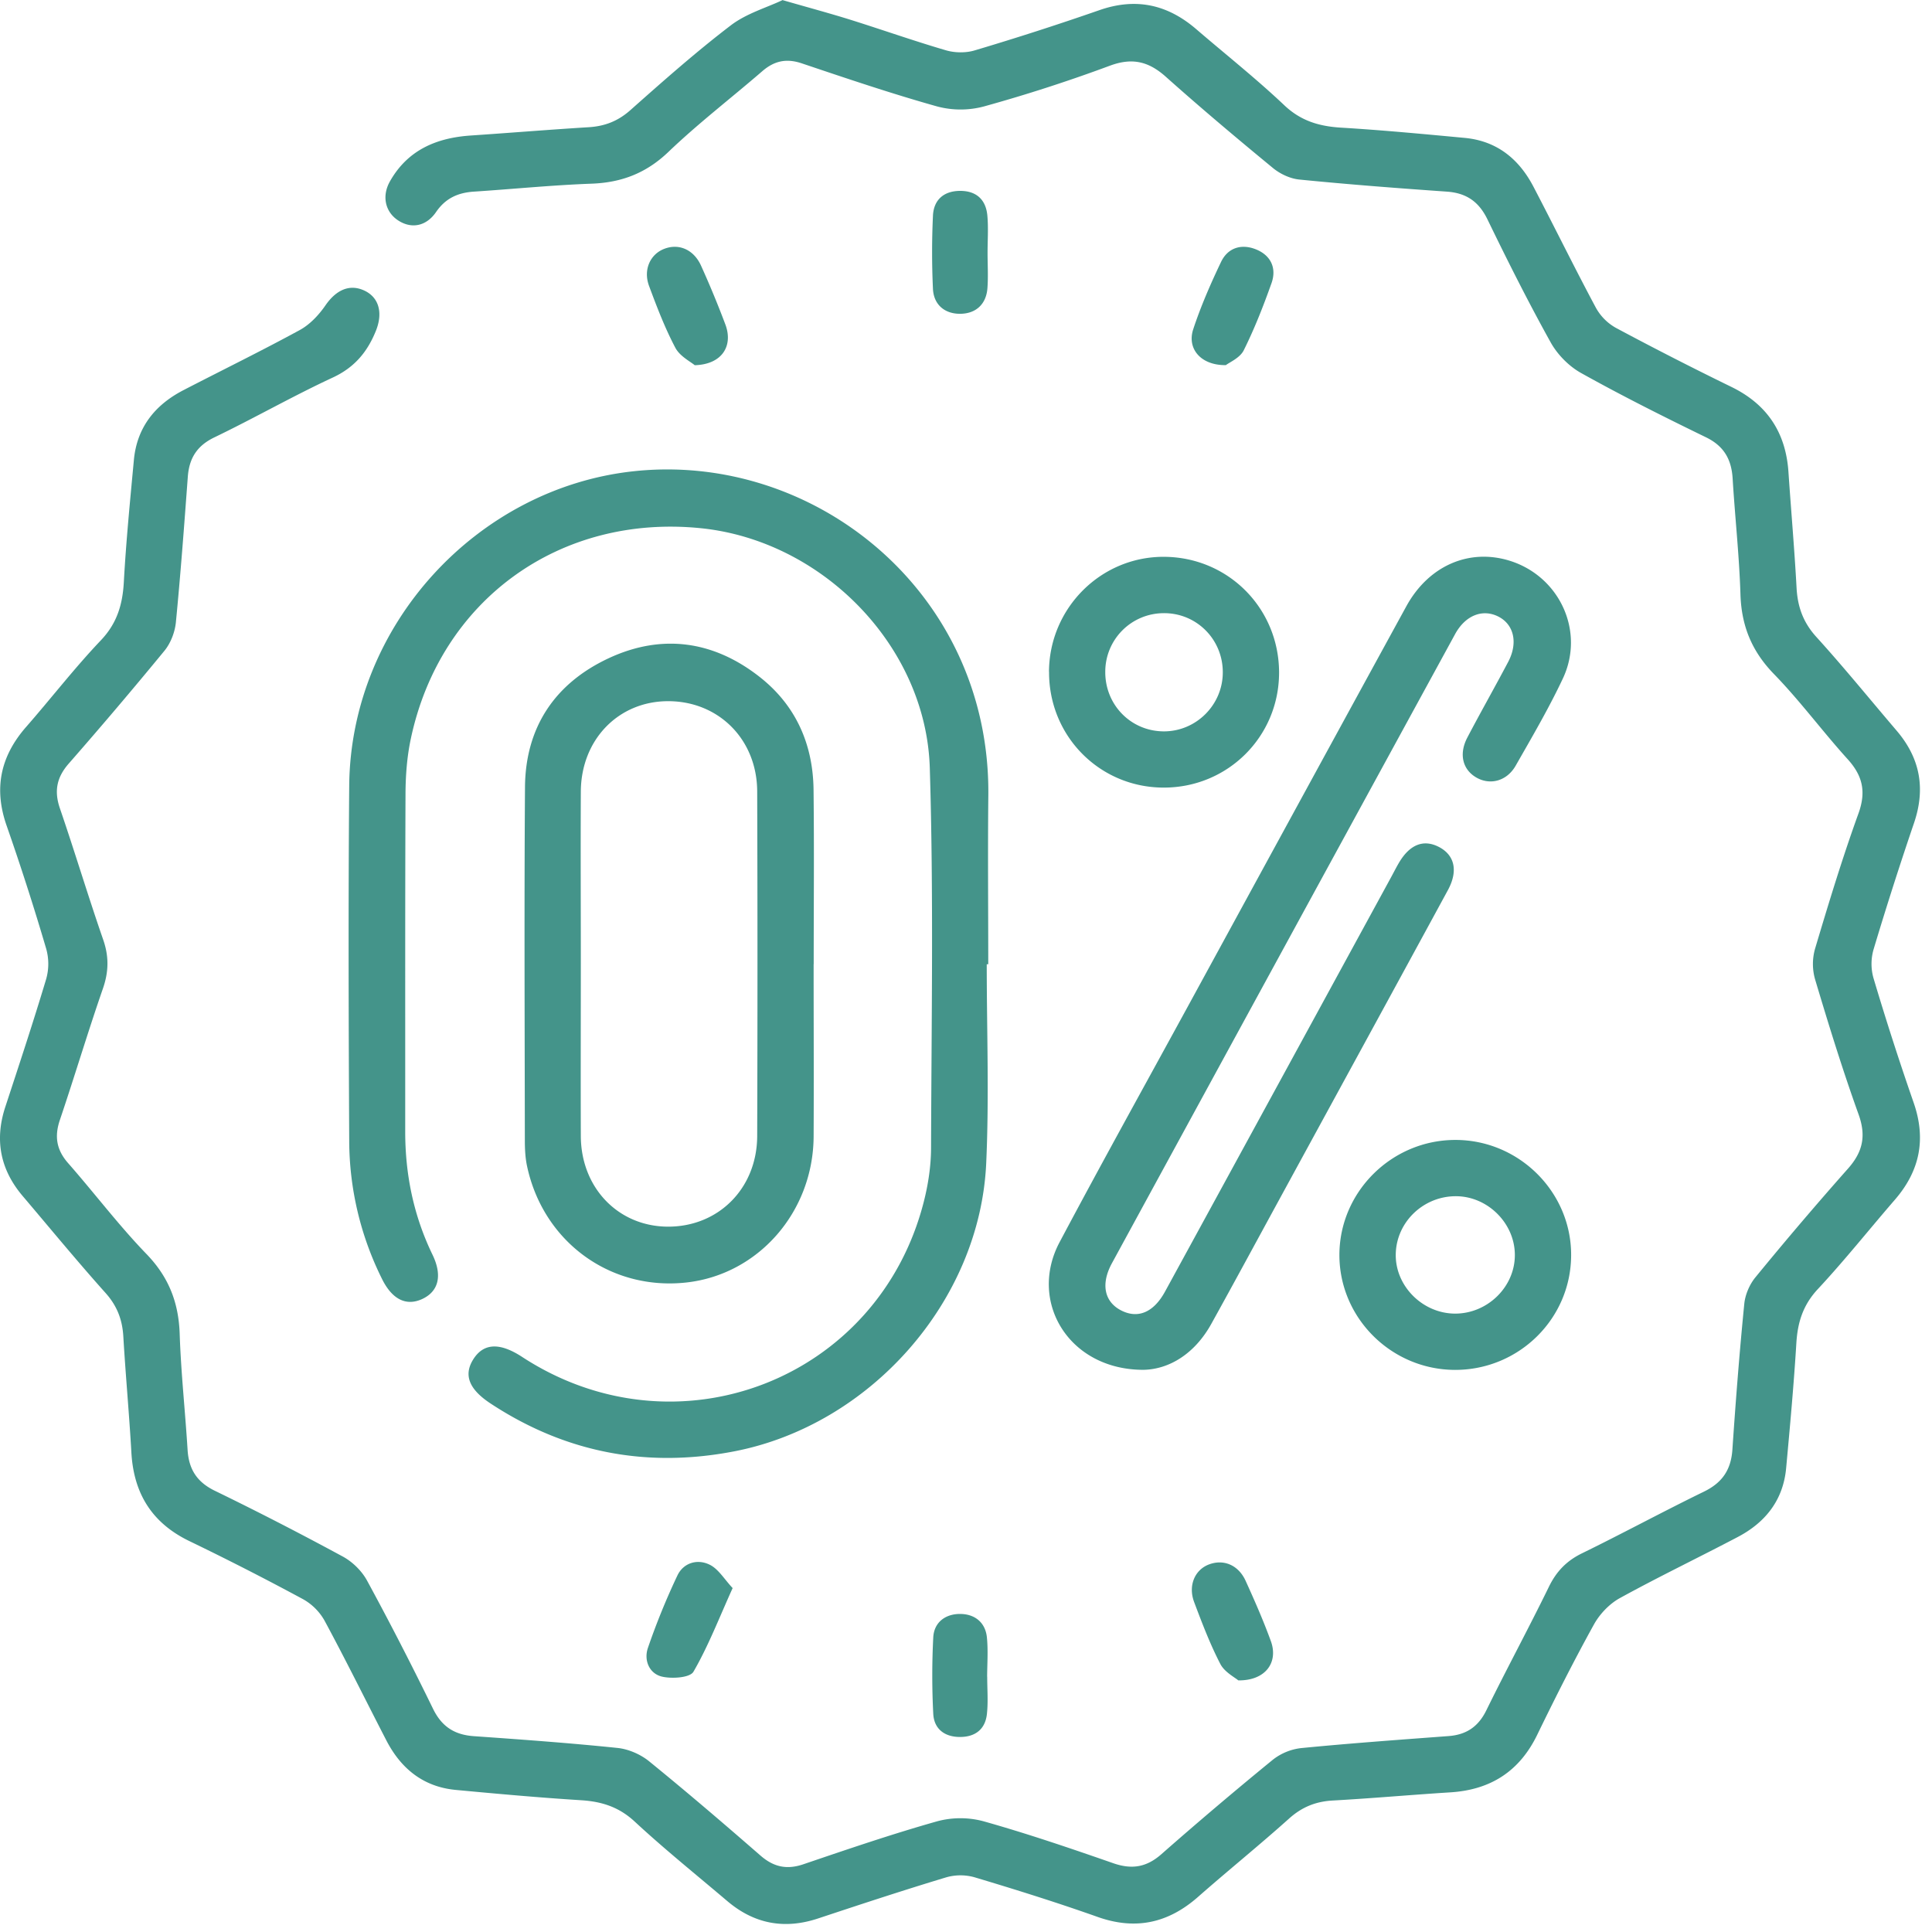
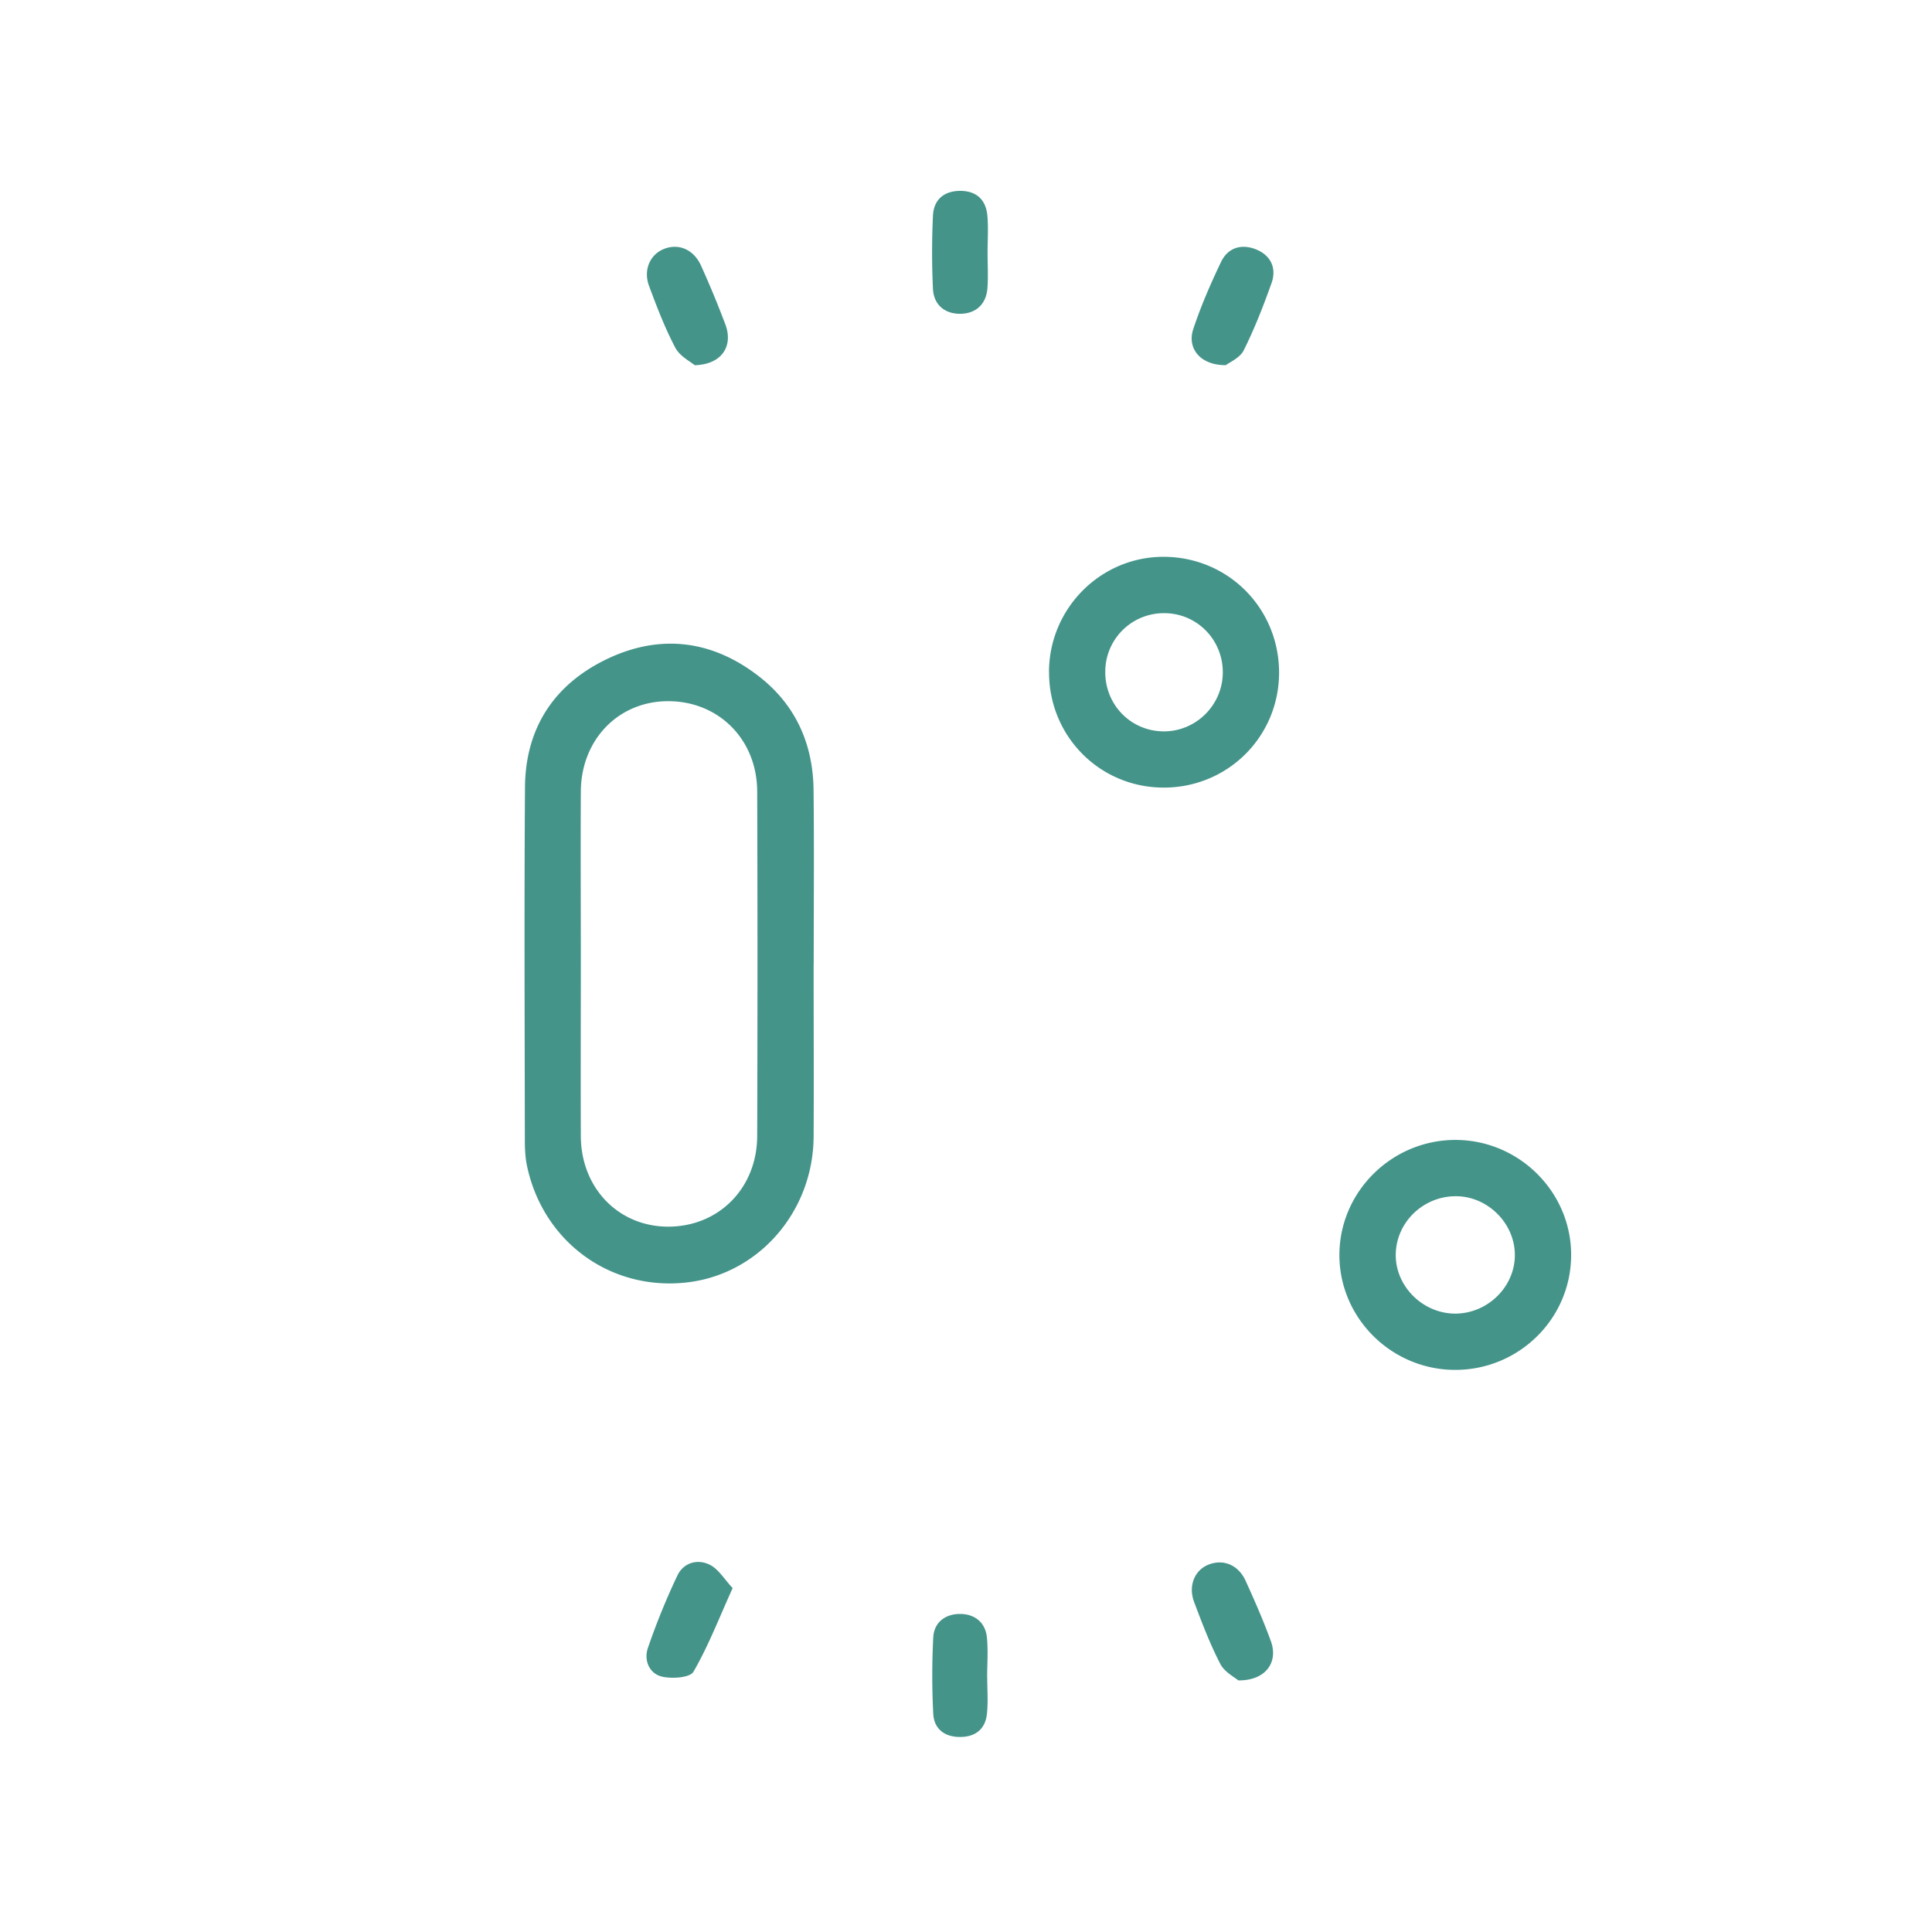
<svg xmlns="http://www.w3.org/2000/svg" width="129" height="129" fill="none">
-   <path d="M52.228 0c1.741.502 3.14.878 4.526 1.31 2.142.672 4.26 1.42 6.417 2.052.587.17 1.315.18 1.902.005a192.949 192.949 0 008.309-2.68c2.453-.863 4.57-.396 6.502 1.27 1.962 1.686 3.994 3.296 5.87 5.072 1.12 1.06 2.354 1.41 3.819 1.496 2.744.165 5.484.426 8.223.682 2.143.2 3.618 1.4 4.586 3.246 1.41 2.695 2.745 5.424 4.18 8.103a3.44 3.44 0 001.349 1.345 230.072 230.072 0 007.677 3.924c2.408 1.169 3.653 3.06 3.828 5.704.176 2.58.402 5.158.542 7.737.07 1.255.442 2.293 1.31 3.252 1.851 2.037 3.587 4.18 5.373 6.271 1.571 1.842 1.942 3.869 1.154 6.177a239.446 239.446 0 00-2.699 8.434 3.49 3.49 0 00-.005 1.902 193.505 193.505 0 002.679 8.309c.853 2.443.422 4.57-1.254 6.502-1.721 1.987-3.357 4.05-5.148 5.97-.983 1.06-1.34 2.209-1.425 3.593-.17 2.785-.426 5.57-.682 8.35-.196 2.137-1.38 3.627-3.231 4.6-2.615 1.375-5.284 2.655-7.873 4.08-.702.386-1.354 1.073-1.741 1.781-1.329 2.403-2.569 4.862-3.768 7.33-1.189 2.459-3.126 3.693-5.815 3.859-2.624.165-5.238.401-7.862.546-1.134.066-2.053.442-2.906 1.21-1.986 1.781-4.069 3.462-6.07 5.223-1.998 1.756-4.175 2.238-6.719 1.334-2.704-.958-5.444-1.816-8.193-2.639a3.462 3.462 0 00-1.902 0c-2.865.863-5.71 1.802-8.555 2.745-2.252.747-4.27.366-6.07-1.164-2.068-1.756-4.185-3.457-6.172-5.299-1.059-.983-2.208-1.344-3.588-1.43-2.784-.175-5.569-.426-8.349-.687-2.182-.201-3.682-1.425-4.66-3.327-1.376-2.664-2.7-5.353-4.125-7.992a3.742 3.742 0 00-1.44-1.425 188.497 188.497 0 00-7.561-3.864c-2.514-1.209-3.733-3.18-3.889-5.925-.145-2.58-.386-5.158-.537-7.737-.065-1.129-.416-2.052-1.189-2.915-1.891-2.113-3.693-4.305-5.529-6.468-1.5-1.766-1.887-3.743-1.164-5.95.933-2.845 1.876-5.69 2.734-8.555a3.722 3.722 0 00-.005-2.017 172.96 172.96 0 00-2.634-8.194C-.43 52.654.027 50.5 1.743 48.539c1.676-1.916 3.236-3.938 4.987-5.78 1.094-1.149 1.46-2.413 1.54-3.928.15-2.705.417-5.404.668-8.103.2-2.188 1.41-3.693 3.311-4.677 2.59-1.34 5.208-2.619 7.767-4.014.678-.37 1.275-1.008 1.716-1.65.718-1.039 1.63-1.455 2.63-.969.963.472 1.214 1.506.727 2.695-.572 1.405-1.43 2.428-2.87 3.096-2.68 1.244-5.248 2.714-7.913 3.998-1.164.562-1.675 1.4-1.766 2.63-.24 3.24-.481 6.487-.797 9.723-.066.653-.347 1.385-.763 1.892a315.462 315.462 0 01-6.397 7.541c-.798.913-.979 1.831-.582 2.985.998 2.91 1.881 5.86 2.89 8.766.391 1.129.37 2.142-.02 3.266-1.009 2.905-1.887 5.856-2.875 8.776-.372 1.103-.221 1.997.551 2.875 1.762 2.007 3.377 4.15 5.229 6.066 1.49 1.54 2.152 3.241 2.222 5.343.086 2.584.367 5.158.527 7.737.08 1.285.612 2.143 1.816 2.73 2.88 1.399 5.735 2.87 8.55 4.395.647.351 1.27.963 1.62 1.61 1.531 2.815 2.996 5.67 4.401 8.55.582 1.194 1.435 1.741 2.725 1.832 3.2.225 6.407.456 9.598.787.727.076 1.525.422 2.097.883 2.524 2.052 4.998 4.17 7.451 6.307.878.763 1.756.954 2.87.572 2.95-1.003 5.906-2.012 8.906-2.86a5.966 5.966 0 013.116-.005c2.92.823 5.795 1.802 8.66 2.8 1.24.431 2.218.271 3.21-.602a268.94 268.94 0 017.447-6.312 3.754 3.754 0 011.881-.773c3.277-.321 6.563-.557 9.85-.803 1.189-.09 1.986-.627 2.523-1.725 1.355-2.765 2.825-5.475 4.175-8.244.502-1.029 1.184-1.736 2.217-2.238 2.73-1.335 5.404-2.785 8.134-4.114 1.229-.597 1.811-1.465 1.901-2.815.221-3.246.472-6.488.793-9.724.06-.612.351-1.294.743-1.77a242.376 242.376 0 016.166-7.241c.999-1.119 1.244-2.188.723-3.638-1.069-2.97-2.002-5.995-2.906-9.021a3.729 3.729 0 010-2.042c.904-3.03 1.822-6.056 2.896-9.026.526-1.455.286-2.52-.723-3.633-1.681-1.856-3.171-3.883-4.912-5.675-1.49-1.53-2.178-3.226-2.243-5.333-.08-2.584-.366-5.158-.522-7.737-.08-1.28-.587-2.168-1.791-2.75-2.805-1.364-5.599-2.764-8.324-4.284-.813-.452-1.58-1.23-2.032-2.043-1.495-2.689-2.88-5.448-4.224-8.218-.577-1.19-1.415-1.761-2.71-1.852-3.286-.23-6.573-.481-9.85-.807-.611-.06-1.279-.372-1.76-.768-2.414-1.987-4.812-4.004-7.145-6.086-1.149-1.029-2.243-1.305-3.743-.748a103.61 103.61 0 01-8.424 2.725 6.073 6.073 0 01-3.116-.005c-3.04-.853-6.036-1.867-9.031-2.875-1.029-.347-1.842-.17-2.645.527-2.082 1.8-4.275 3.482-6.261 5.383-1.485 1.42-3.121 2.047-5.128 2.123-2.624.095-5.243.36-7.862.531-1.06.07-1.892.437-2.524 1.36-.662.963-1.64 1.13-2.504.582-.883-.557-1.144-1.626-.577-2.629 1.184-2.092 3.1-2.905 5.399-3.06 2.619-.176 5.238-.392 7.862-.553 1.084-.065 1.972-.41 2.8-1.148 2.182-1.937 4.375-3.879 6.693-5.65C49.835.898 51.184.512 52.243.01L52.228 0z" fill="#44948A" />
-   <path d="M65.885 64.388c0 4.42.166 8.851-.035 13.267-.411 9.237-7.762 17.51-16.848 19.256-5.846 1.124-11.255.076-16.227-3.186-1.465-.958-1.831-1.911-1.179-2.955.683-1.094 1.761-1.149 3.256-.175 10.311 6.743 23.793 1.555 26.829-10.352.296-1.158.481-2.383.486-3.577.025-8.47.176-16.944-.085-25.408-.256-8.138-7.175-15.148-15.253-15.986-9.433-.973-17.415 4.772-19.392 14.024-.261 1.214-.357 2.479-.361 3.723-.03 7.511-.016 15.022-.02 22.533 0 2.875.561 5.62 1.82 8.219.678 1.4.412 2.463-.697 2.97-1.058.482-1.992.02-2.664-1.33a20.8 20.8 0 01-2.198-9.277c-.04-7.887-.065-15.775 0-23.662.09-10.742 8.53-19.839 18.911-20.998 12.137-1.355 23.903 8.083 23.763 21.64-.04 3.753-.005 7.511-.005 11.27h-.1v.004zM76.377 91.463c-4.997.025-7.747-4.546-5.624-8.53 2.774-5.223 5.644-10.391 8.479-15.584 4.887-8.956 9.769-17.917 14.666-26.863 1.495-2.73 4.215-3.894 6.934-3.036 3.306 1.049 5.002 4.706 3.522 7.852-.938 1.992-2.057 3.904-3.151 5.82-.577 1.014-1.66 1.31-2.564.828-.968-.516-1.254-1.575-.667-2.699.888-1.696 1.836-3.362 2.73-5.057.667-1.265.386-2.49-.648-3.021-1.048-.537-2.202-.1-2.895 1.164a49040.065 49040.065 0 00-22.914 42.006c-.753 1.38-.512 2.559.587 3.14 1.124.593 2.187.166 2.955-1.239 5.032-9.212 10.055-18.424 15.077-27.636.181-.33.346-.662.537-.988.723-1.234 1.646-1.6 2.675-1.069 1.053.547 1.299 1.6.597 2.89-3.799 6.99-7.612 13.969-11.42 20.953-1.455 2.67-2.9 5.344-4.375 8.003-1.1 1.987-2.795 3.025-4.506 3.066h.005z" fill="#44948A" />
  <path d="M54.326 64.378c0 3.839.02 7.677 0 11.52-.035 5.033-3.693 9.202-8.495 9.734-5.078.562-9.568-2.714-10.642-7.782-.12-.567-.145-1.159-.145-1.74-.01-7.848-.045-15.69.01-23.538.025-4.009 1.997-6.944 5.584-8.62 3.558-1.66 7.015-1.169 10.095 1.255 2.404 1.891 3.553 4.485 3.588 7.526.045 3.879.01 7.762.01 11.64l-.005.005zm-15.544-.015c0 3.834-.015 7.672 0 11.505.02 3.457 2.508 6.021 5.81 6.036 3.382.01 5.95-2.554 5.966-6.046.025-7.671.025-15.338 0-23.01-.01-3.487-2.59-6.046-5.976-6.03-3.302.015-5.785 2.578-5.8 6.04-.02 3.834 0 7.672 0 11.505zM70.041 44.856c.02-4.265 3.487-7.717 7.717-7.677 4.28.04 7.651 3.462 7.646 7.747-.01 4.27-3.437 7.672-7.716 7.662-4.27-.01-7.662-3.442-7.642-7.732h-.005zm7.662 3.978c2.172.005 3.953-1.78 3.943-3.958-.005-2.208-1.776-3.964-3.969-3.934a3.908 3.908 0 00-3.878 3.899c-.02 2.217 1.706 3.983 3.904 3.993zM97.153 91.468c-4.254-.01-7.731-3.472-7.721-7.692.015-4.215 3.507-7.667 7.757-7.662 4.244.005 7.731 3.482 7.716 7.697-.01 4.235-3.482 7.662-7.752 7.657zm-.01-3.758c2.178.01 4.014-1.787 4.004-3.924-.005-2.092-1.786-3.884-3.888-3.914-2.193-.03-4.02 1.706-4.064 3.859-.045 2.127 1.78 3.964 3.948 3.979zM65.94 16.878c0 .793.05 1.586-.01 2.374-.085 1.079-.787 1.69-1.81 1.7-1.024.01-1.777-.591-1.827-1.67a52.456 52.456 0 010-4.867c.045-1.059.707-1.66 1.801-1.67 1.089-.006 1.731.576 1.831 1.64.076.823.015 1.666.015 2.493zM65.916 111.954c0 .833.07 1.671-.02 2.493-.11 1.014-.777 1.531-1.796 1.531-1.023 0-1.73-.527-1.786-1.541a49.64 49.64 0 010-5.112c.055-1.019.828-1.566 1.791-1.561.963 0 1.691.552 1.791 1.571.086.863.02 1.746.015 2.619h.005zM48.92 106.033c-.912 2.017-1.63 3.884-2.618 5.589-.231.402-1.435.482-2.098.327-.858-.201-1.224-1.099-.943-1.917a46.63 46.63 0 011.972-4.842c.406-.848 1.34-1.119 2.157-.712.582.286.969.963 1.53 1.56v-.005zM46.393 24.39c-.281-.241-.998-.597-1.3-1.17-.697-1.319-1.234-2.724-1.756-4.129-.401-1.084.08-2.127 1.034-2.483.973-.367 1.962.065 2.444 1.144a65 65 0 011.62 3.918c.532 1.43-.226 2.664-2.047 2.715l.005.005zM81.84 24.38c-1.68.015-2.594-1.11-2.167-2.399.506-1.535 1.159-3.03 1.856-4.49.457-.959 1.37-1.23 2.338-.838.989.401 1.385 1.25 1.034 2.248-.542 1.525-1.134 3.04-1.857 4.49-.256.512-.953.798-1.199.994l-.005-.005zM82.683 112.2c-.24-.206-.918-.552-1.2-1.094-.687-1.325-1.223-2.735-1.75-4.135-.412-1.098.04-2.147.978-2.508.984-.377 1.972.025 2.459 1.088.602 1.325 1.189 2.66 1.686 4.029.511 1.405-.342 2.64-2.173 2.62z" fill="#44948A" />
</svg>